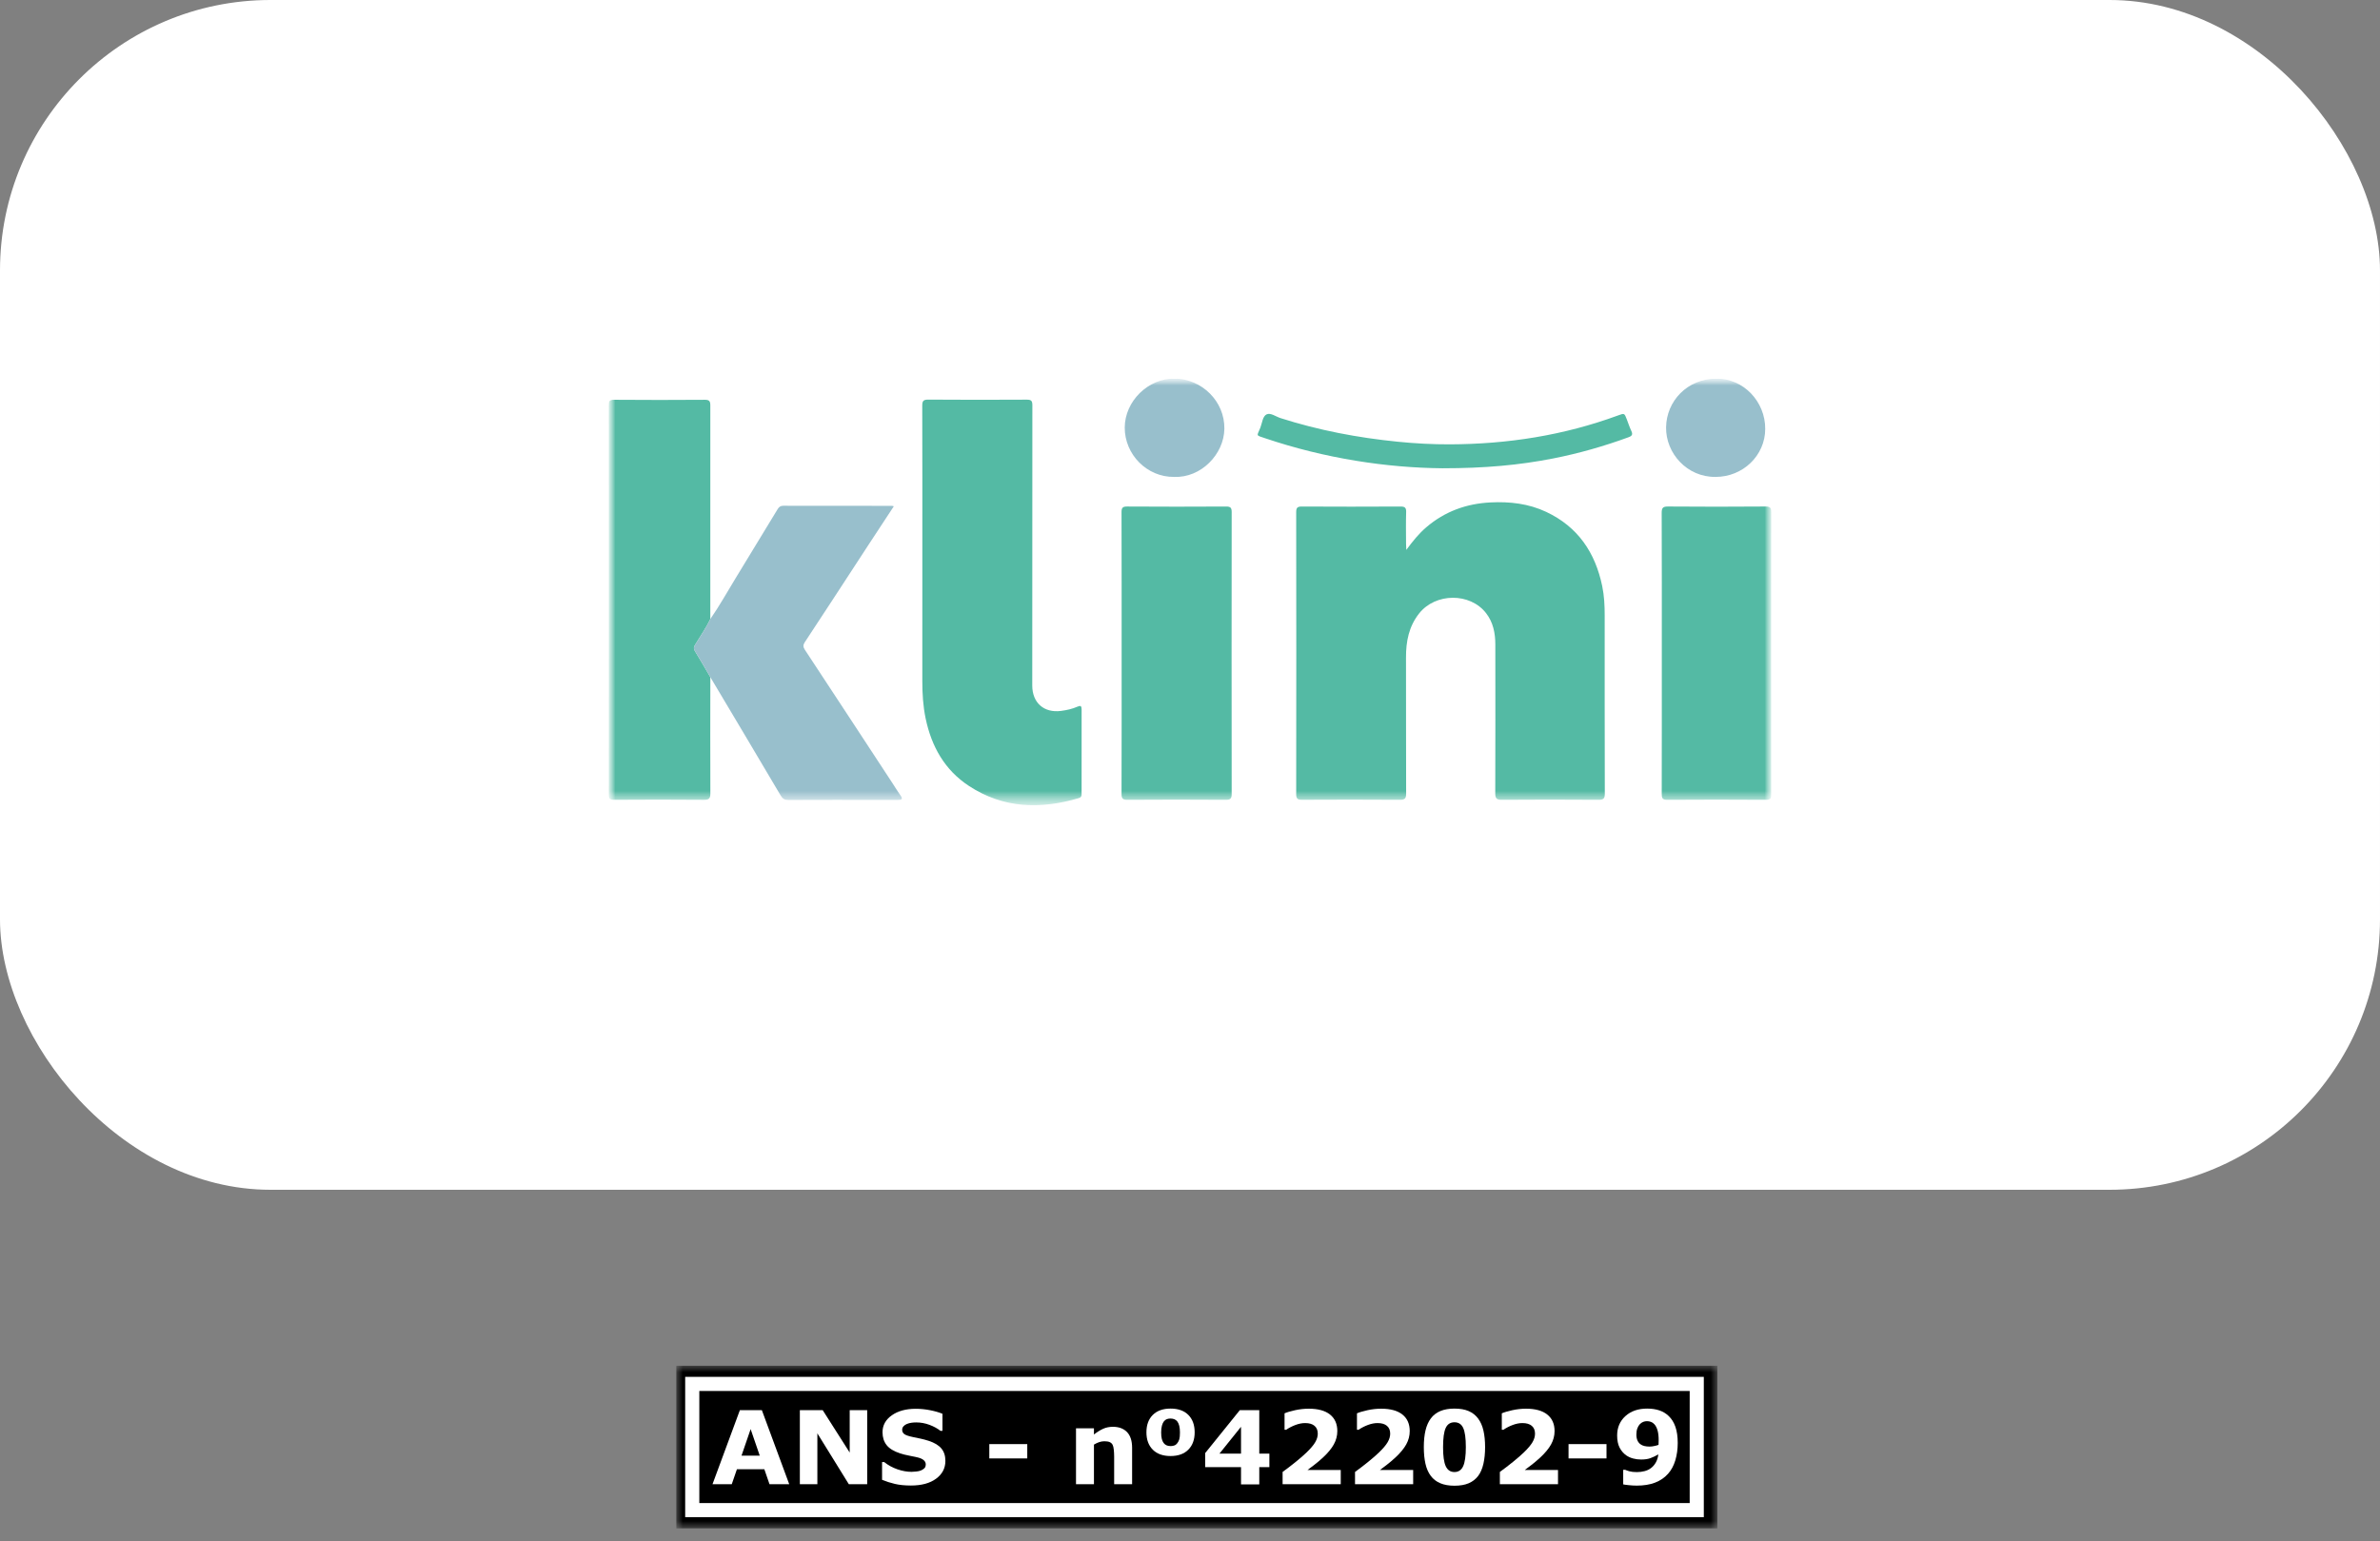
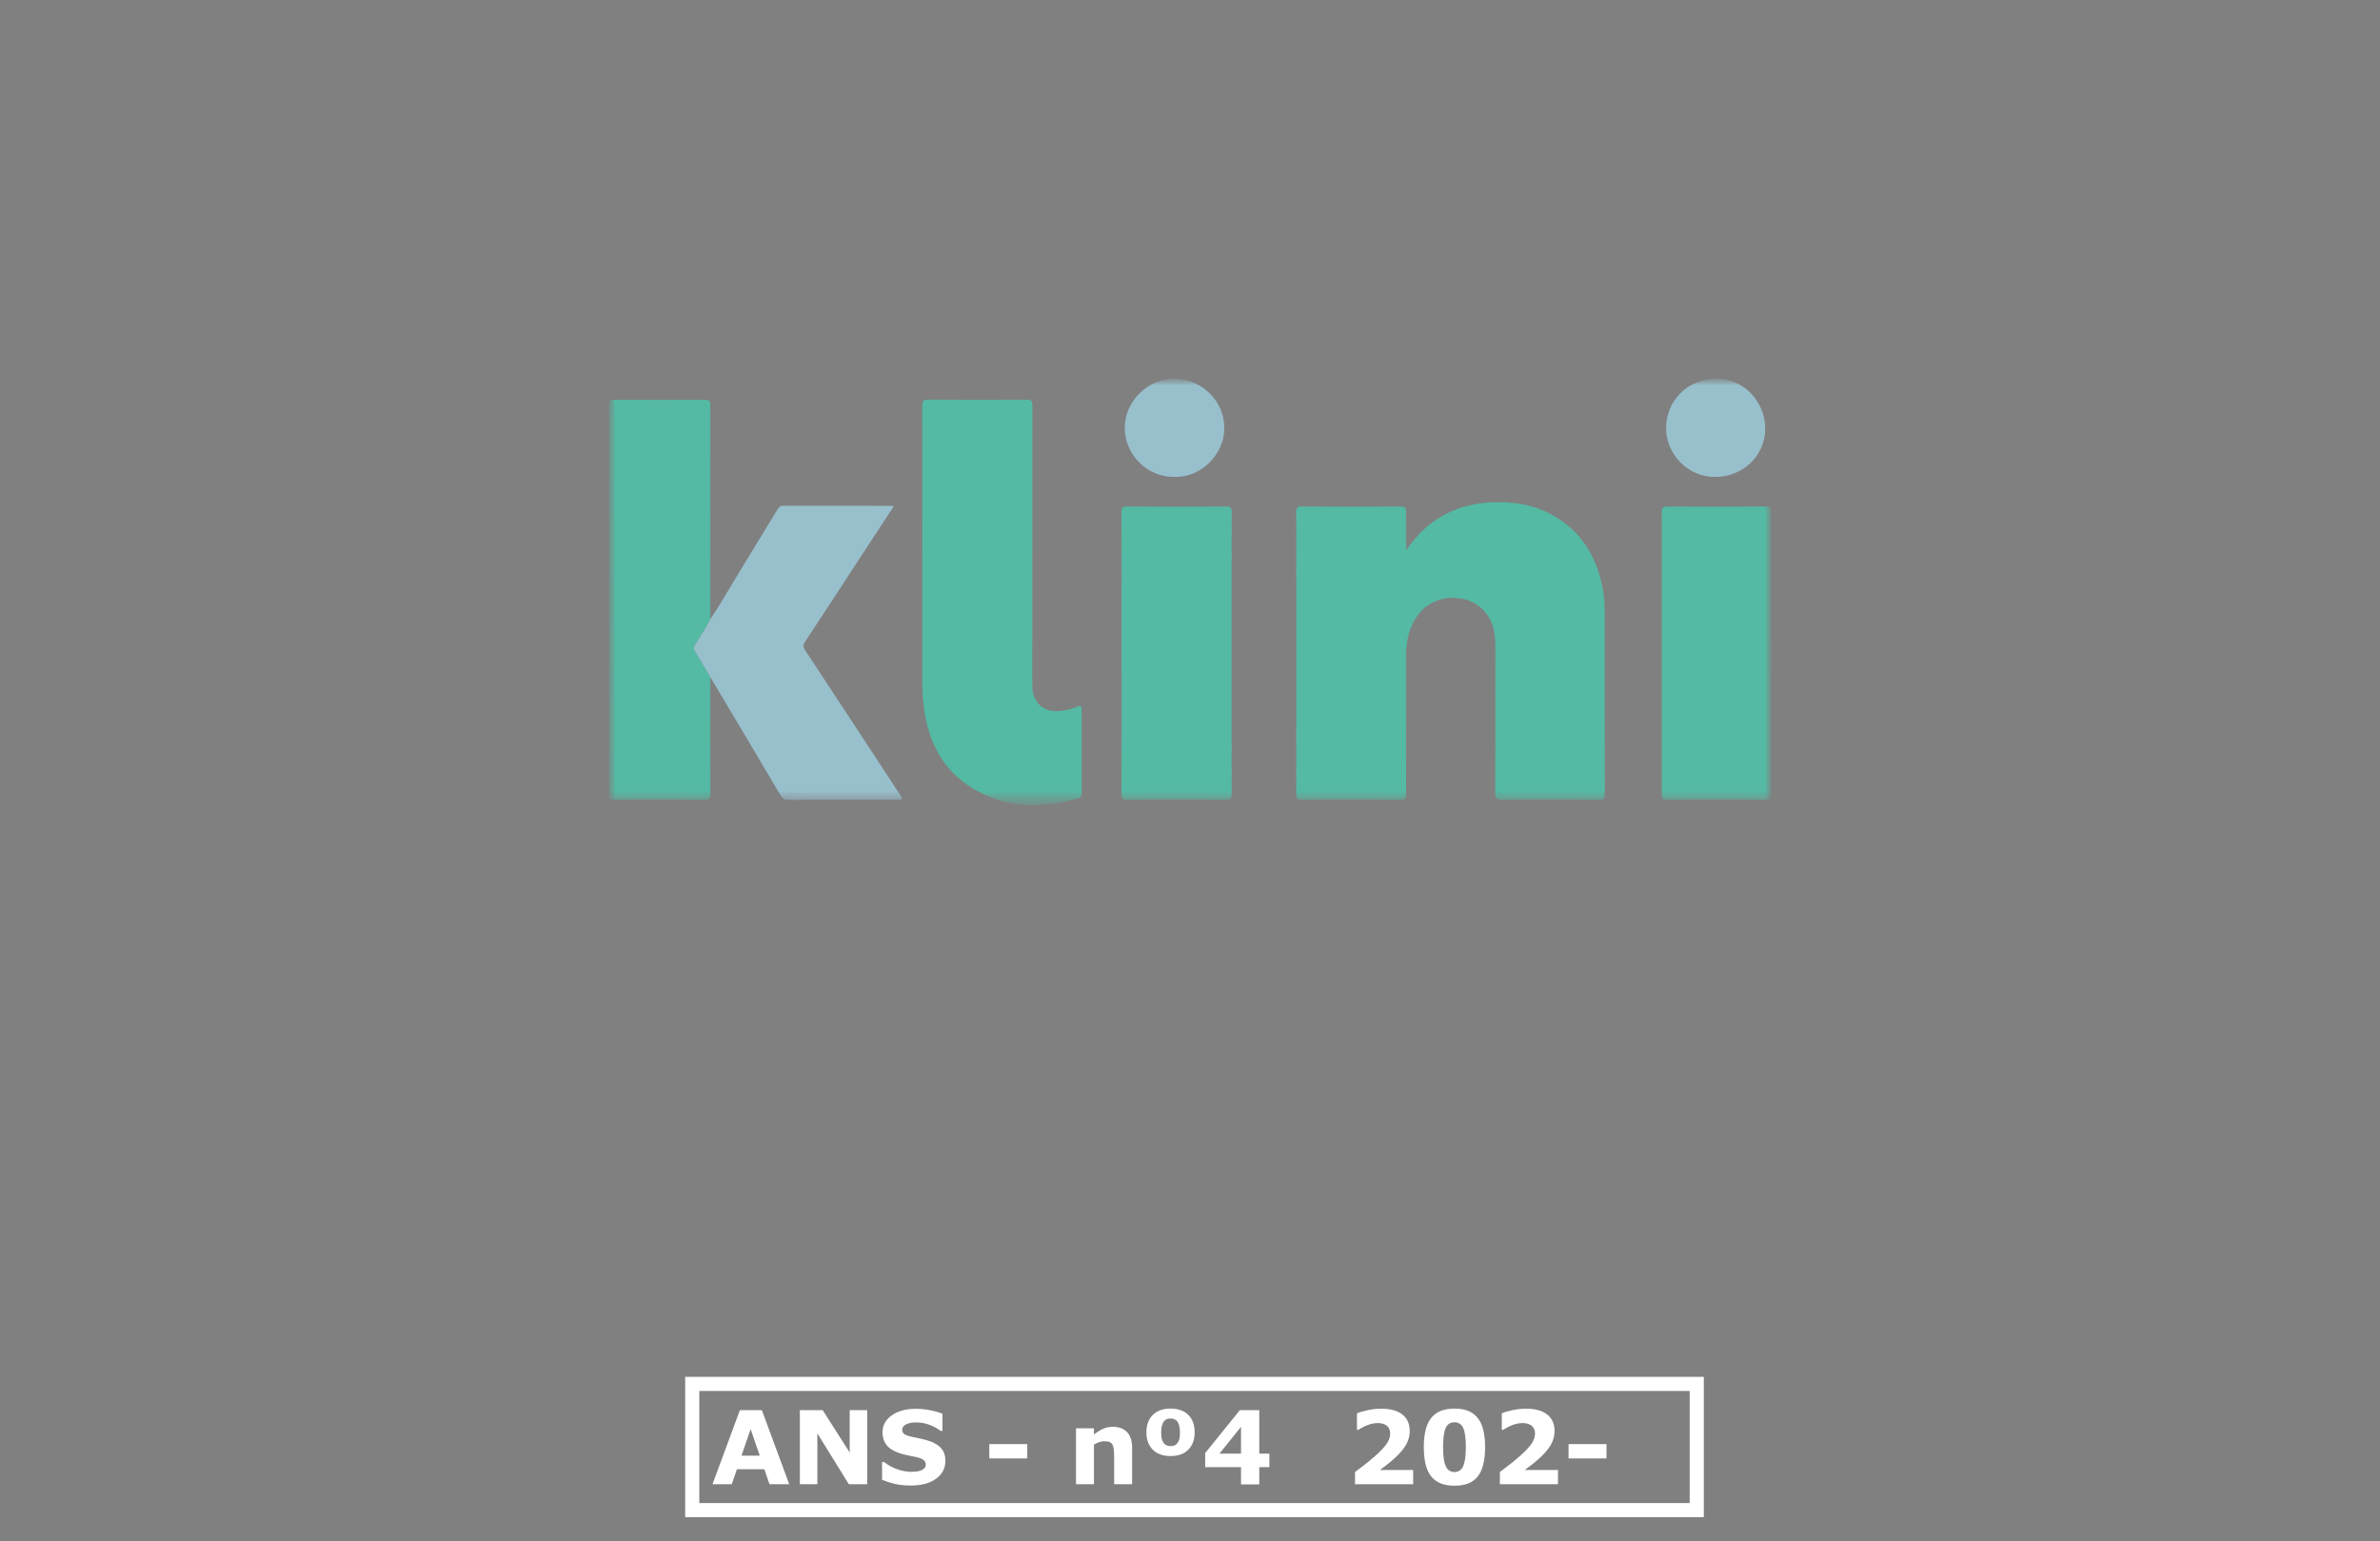
<svg xmlns="http://www.w3.org/2000/svg" width="176" height="114" viewBox="0 0 176 114" fill="none">
  <rect x="0" y="0" width="176" height="114" fill="#808080" stroke="none" />
-   <rect width="176" height="88" rx="20" fill="white" />
  <g clip-path="url(#clip0_1442_4498)">
    <mask id="mask0_1442_4498" style="mask-type:luminance" maskUnits="userSpaceOnUse" x="45" y="28" width="86" height="32">
      <path d="M131 28H45V59.557H131V28Z" fill="white" />
    </mask>
    <g mask="url(#mask0_1442_4498)">
      <mask id="mask1_1442_4498" style="mask-type:luminance" maskUnits="userSpaceOnUse" x="45" y="28" width="86" height="32">
        <path d="M131 28H45V59.557H131V28Z" fill="white" />
      </mask>
      <g mask="url(#mask1_1442_4498)">
        <path d="M103.996 40.673C104.474 40.024 104.927 39.465 105.478 38.995C106.843 37.827 108.437 37.251 110.218 37.161C111.645 37.089 113.036 37.245 114.347 37.863C116.69 38.968 117.968 40.872 118.484 43.353C118.632 44.066 118.666 44.788 118.666 45.514C118.667 49.907 118.662 54.301 118.675 58.695C118.676 59.057 118.583 59.16 118.216 59.157C115.826 59.14 113.437 59.139 111.048 59.157C110.653 59.161 110.572 59.031 110.574 58.663C110.586 54.995 110.584 51.327 110.579 47.658C110.578 46.826 110.417 46.025 109.895 45.351C108.706 43.818 106.151 43.843 104.943 45.373C104.183 46.335 103.97 47.443 103.973 48.63C103.981 51.981 103.971 55.333 103.983 58.685C103.984 59.036 103.908 59.16 103.529 59.157C101.113 59.14 98.698 59.143 96.282 59.155C95.963 59.156 95.853 59.082 95.853 58.741C95.863 51.788 95.863 44.834 95.853 37.88C95.853 37.546 95.948 37.464 96.273 37.465C98.702 37.479 101.131 37.478 103.56 37.465C103.883 37.464 103.995 37.541 103.984 37.879C103.958 38.657 103.975 39.436 103.977 40.214C103.977 40.339 103.987 40.464 103.996 40.673Z" fill="#54BAA4" />
        <path d="M68.207 40.627C68.207 37.093 68.211 33.558 68.2 30.024C68.199 29.683 68.257 29.554 68.641 29.557C71.069 29.576 73.497 29.573 75.925 29.56C76.249 29.558 76.344 29.639 76.343 29.972C76.334 36.883 76.337 43.794 76.335 50.704C76.335 51.978 77.197 52.746 78.462 52.581C78.881 52.527 79.294 52.437 79.682 52.265C79.909 52.164 79.985 52.217 79.985 52.467C79.98 54.551 79.981 56.635 79.984 58.718C79.984 58.878 79.96 58.978 79.773 59.033C76.937 59.869 74.194 59.798 71.651 58.129C69.857 56.952 68.886 55.212 68.452 53.147C68.259 52.229 68.204 51.297 68.205 50.361C68.209 47.116 68.207 43.872 68.207 40.627Z" fill="#54BAA4" />
        <path d="M52.529 50.085C52.527 52.947 52.517 55.81 52.531 58.673C52.532 59.049 52.443 59.161 52.056 59.158C49.851 59.139 47.647 59.141 45.442 59.156C45.095 59.159 45 59.066 45 58.715C45.01 49.149 45.009 39.584 45.001 30.018C45 29.688 45.058 29.566 45.426 29.569C47.657 29.588 49.888 29.585 52.118 29.57C52.461 29.567 52.529 29.678 52.528 29.996C52.521 35.26 52.525 40.524 52.527 45.789C52.205 46.462 51.772 47.071 51.39 47.71C51.287 47.882 51.289 47.992 51.392 48.16C51.782 48.795 52.152 49.442 52.529 50.085Z" fill="#54BAA4" />
        <path d="M52.529 50.084C52.152 49.442 51.782 48.794 51.392 48.159C51.289 47.992 51.287 47.882 51.39 47.71C51.772 47.071 52.205 46.462 52.527 45.789C53.21 44.806 53.789 43.76 54.413 42.741C55.45 41.049 56.48 39.352 57.508 37.655C57.606 37.493 57.721 37.408 57.919 37.408C60.597 37.413 63.276 37.412 65.955 37.414C65.99 37.414 66.026 37.43 66.097 37.447C65.475 38.394 64.862 39.323 64.253 40.255C63.349 41.637 62.449 43.021 61.546 44.403C60.87 45.438 60.193 46.474 59.51 47.505C59.383 47.696 59.385 47.856 59.512 48.048C60.68 49.818 61.843 51.591 63.007 53.364C64.011 54.896 65.016 56.428 66.02 57.96C66.214 58.254 66.392 58.559 66.598 58.843C66.783 59.098 66.68 59.163 66.424 59.163C65.963 59.162 65.501 59.163 65.039 59.163C62.796 59.163 60.553 59.158 58.309 59.169C58.023 59.171 57.873 59.081 57.725 58.83C56.002 55.909 54.264 52.998 52.529 50.084Z" fill="#98BFCC" />
        <path d="M82.944 48.298C82.944 44.828 82.948 41.359 82.937 37.889C82.936 37.571 83.005 37.462 83.346 37.464C85.787 37.48 88.229 37.479 90.671 37.465C91.007 37.463 91.083 37.564 91.082 37.887C91.073 44.826 91.073 51.765 91.082 58.704C91.082 59.035 91.02 59.16 90.653 59.157C88.225 59.14 85.797 59.141 83.368 59.157C83.006 59.159 82.936 59.043 82.937 58.706C82.949 55.237 82.944 51.767 82.944 48.298Z" fill="#54BAA4" />
        <path d="M122.89 48.318C122.89 44.863 122.895 41.408 122.881 37.952C122.88 37.587 122.948 37.459 123.348 37.463C125.749 37.483 128.15 37.482 130.551 37.463C130.929 37.461 131 37.581 131 37.93C130.99 44.853 130.99 51.777 130.999 58.7C131 59.029 130.943 59.16 130.573 59.157C128.145 59.14 125.718 59.142 123.29 59.157C122.941 59.159 122.883 59.033 122.884 58.723C122.893 55.255 122.89 51.786 122.89 48.318Z" fill="#54BAA4" />
-         <path d="M106.669 34.635C102.555 34.599 97.988 33.914 93.555 32.414C92.826 32.167 92.951 32.281 93.206 31.622C93.338 31.281 93.37 30.793 93.661 30.65C93.954 30.506 94.345 30.812 94.692 30.924C97.514 31.828 100.406 32.374 103.351 32.67C104.639 32.8 105.93 32.87 107.22 32.865C111.481 32.85 115.643 32.204 119.657 30.726C120.126 30.553 120.124 30.551 120.307 31.032C120.415 31.315 120.508 31.604 120.637 31.876C120.757 32.129 120.692 32.243 120.434 32.338C118.613 33.005 116.753 33.536 114.851 33.91C112.334 34.404 109.791 34.635 106.669 34.635Z" fill="#54BAA4" />
        <path d="M86.83 35.274C84.811 35.298 83.169 33.612 83.174 31.627C83.179 29.673 84.908 27.969 86.884 28C88.872 28.032 90.572 29.674 90.542 31.716C90.514 33.592 88.824 35.353 86.83 35.274Z" fill="#98BFCC" />
        <path d="M126.86 35.274C124.753 35.297 123.179 33.524 123.206 31.606C123.233 29.677 124.755 28.019 126.926 28.003C128.918 27.989 130.544 29.687 130.538 31.724C130.532 33.691 128.887 35.279 126.86 35.274Z" fill="#98BFCC" />
      </g>
    </g>
  </g>
  <g clip-path="url(#clip1_1442_4498)">
    <mask id="mask2_1442_4498" style="mask-type:luminance" maskUnits="userSpaceOnUse" x="50" y="101" width="77" height="13">
      <path d="M127 101H50V113.052H127V101Z" fill="white" />
    </mask>
    <g mask="url(#mask2_1442_4498)">
-       <path d="M127 101H50V113.052H127V101Z" fill="black" />
      <path d="M50.669 112.215H125.996V101.837H50.669V112.215ZM124.952 111.172H51.714V102.881H124.952V111.172Z" fill="white" />
      <path d="M58.362 109.775H56.904L56.522 108.668H54.496L54.114 109.775H52.69L54.714 104.299H56.339L58.362 109.775ZM56.183 107.664L55.509 105.702L54.835 107.664H56.183Z" fill="white" />
      <path d="M64.129 109.775H62.769L60.444 106.016V109.775H59.149V104.299H60.838L62.835 107.436V104.299H64.129V109.775Z" fill="white" />
      <mask id="mask3_1442_4498" style="mask-type:luminance" maskUnits="userSpaceOnUse" x="50" y="101" width="77" height="13">
        <path d="M127 101H50V113.052H127V101Z" fill="white" />
      </mask>
      <g mask="url(#mask3_1442_4498)">
        <path d="M69.911 108.053C69.911 108.593 69.682 109.031 69.225 109.368C68.768 109.706 68.147 109.874 67.362 109.874C66.909 109.874 66.513 109.834 66.177 109.755C65.839 109.675 65.523 109.574 65.229 109.451V108.138H65.384C65.675 108.371 66.002 108.55 66.364 108.675C66.725 108.8 67.073 108.862 67.406 108.862C67.492 108.862 67.605 108.855 67.745 108.84C67.885 108.826 67.999 108.801 68.087 108.767C68.195 108.723 68.284 108.668 68.353 108.601C68.423 108.536 68.459 108.438 68.459 108.307C68.459 108.188 68.407 108.084 68.306 107.997C68.204 107.91 68.055 107.843 67.859 107.796C67.653 107.747 67.435 107.701 67.206 107.658C66.977 107.616 66.762 107.561 66.561 107.495C66.1 107.345 65.768 107.142 65.566 106.886C65.363 106.63 65.262 106.311 65.262 105.931C65.262 105.422 65.491 105.005 65.948 104.682C66.406 104.36 66.993 104.199 67.712 104.199C68.072 104.199 68.428 104.234 68.78 104.304C69.132 104.373 69.437 104.461 69.694 104.567V105.828H69.544C69.323 105.652 69.053 105.504 68.732 105.385C68.413 105.266 68.086 105.207 67.752 105.207C67.634 105.207 67.517 105.215 67.401 105.231C67.284 105.247 67.172 105.276 67.064 105.321C66.969 105.358 66.887 105.413 66.818 105.488C66.75 105.563 66.715 105.648 66.715 105.743C66.715 105.888 66.77 105.999 66.881 106.076C66.991 106.154 67.2 106.224 67.506 106.288C67.707 106.329 67.9 106.37 68.085 106.409C68.27 106.448 68.469 106.502 68.683 106.571C69.102 106.708 69.412 106.895 69.612 107.132C69.811 107.369 69.911 107.676 69.911 108.053Z" fill="white" />
        <path d="M75.966 106.811H73.159V107.87H75.966V106.811Z" fill="white" />
        <path d="M83.719 109.775H82.391V107.727C82.391 107.56 82.382 107.394 82.365 107.228C82.348 107.063 82.319 106.94 82.277 106.862C82.228 106.771 82.156 106.705 82.061 106.663C81.967 106.622 81.835 106.601 81.666 106.601C81.546 106.601 81.424 106.62 81.301 106.659C81.177 106.699 81.042 106.761 80.897 106.847V109.775H79.57V105.644H80.897V106.1C81.133 105.917 81.358 105.776 81.575 105.678C81.792 105.579 82.033 105.531 82.297 105.531C82.743 105.531 83.091 105.661 83.342 105.92C83.593 106.18 83.719 106.569 83.719 107.086V109.775Z" fill="white" />
        <path d="M88.345 105.938C88.345 106.481 88.189 106.908 87.876 107.222C87.564 107.536 87.126 107.693 86.562 107.693C85.998 107.693 85.559 107.536 85.247 107.222C84.934 106.908 84.778 106.481 84.778 105.938C84.778 105.394 84.934 104.966 85.248 104.653C85.562 104.341 86 104.184 86.562 104.184C87.13 104.184 87.57 104.341 87.88 104.655C88.19 104.969 88.345 105.397 88.345 105.938ZM87.058 106.747C87.127 106.659 87.177 106.56 87.209 106.451C87.241 106.341 87.257 106.173 87.257 105.947C87.257 105.756 87.24 105.594 87.207 105.461C87.174 105.329 87.127 105.222 87.066 105.141C87.004 105.063 86.93 105.005 86.843 104.971C86.756 104.937 86.662 104.92 86.562 104.92C86.461 104.92 86.372 104.934 86.293 104.962C86.215 104.99 86.141 105.045 86.072 105.126C86.011 105.2 85.962 105.306 85.924 105.445C85.886 105.584 85.867 105.751 85.867 105.947C85.867 106.144 85.883 106.305 85.916 106.431C85.949 106.556 85.997 106.658 86.058 106.736C86.117 106.812 86.188 106.868 86.273 106.904C86.358 106.94 86.456 106.957 86.569 106.957C86.667 106.957 86.758 106.942 86.843 106.911C86.928 106.881 86.999 106.826 87.058 106.747Z" fill="white" />
        <path d="M93.87 108.513H93.123V109.789H91.773V108.513H89.122V107.476L91.685 104.299H93.123V107.513H93.87V108.513ZM91.773 107.513V105.53L90.179 107.513H91.773Z" fill="white" />
-         <path d="M99.148 109.775H94.848V108.87C95.177 108.632 95.506 108.38 95.836 108.112C96.166 107.845 96.43 107.614 96.628 107.421C96.925 107.134 97.136 106.884 97.261 106.67C97.386 106.457 97.449 106.247 97.449 106.038C97.449 105.788 97.368 105.595 97.208 105.459C97.047 105.323 96.816 105.255 96.515 105.255C96.289 105.255 96.052 105.301 95.803 105.394C95.554 105.487 95.323 105.606 95.109 105.751H94.992V104.534C95.166 104.457 95.422 104.382 95.762 104.305C96.102 104.23 96.442 104.192 96.783 104.192C97.469 104.192 97.993 104.336 98.354 104.624C98.714 104.912 98.894 105.32 98.894 105.847C98.894 106.192 98.808 106.521 98.635 106.833C98.462 107.144 98.197 107.465 97.842 107.796C97.619 108.002 97.395 108.191 97.169 108.364C96.944 108.537 96.783 108.658 96.687 108.727H99.148V109.775Z" fill="white" />
        <path d="M104.503 109.775H100.203V108.87C100.532 108.632 100.861 108.38 101.191 108.112C101.521 107.845 101.785 107.614 101.983 107.421C102.28 107.134 102.491 106.884 102.616 106.67C102.741 106.457 102.804 106.247 102.804 106.038C102.804 105.788 102.724 105.595 102.563 105.459C102.402 105.323 102.171 105.255 101.87 105.255C101.644 105.255 101.407 105.301 101.158 105.394C100.909 105.487 100.678 105.606 100.465 105.751H100.347V104.534C100.521 104.457 100.778 104.382 101.118 104.305C101.457 104.23 101.797 104.192 102.138 104.192C102.824 104.192 103.348 104.336 103.709 104.624C104.069 104.912 104.249 105.32 104.249 105.847C104.249 106.192 104.163 106.521 103.991 106.833C103.817 107.144 103.553 107.465 103.197 107.796C102.974 108.002 102.75 108.191 102.525 108.364C102.299 108.537 102.138 108.658 102.043 108.727H104.503V109.775Z" fill="white" />
        <path d="M109.822 107.033C109.822 107.494 109.78 107.907 109.697 108.271C109.613 108.635 109.483 108.934 109.307 109.167C109.125 109.406 108.892 109.585 108.608 109.707C108.324 109.828 107.973 109.889 107.556 109.889C107.147 109.889 106.797 109.827 106.507 109.704C106.218 109.582 105.984 109.401 105.805 109.16C105.624 108.92 105.492 108.621 105.412 108.264C105.331 107.907 105.291 107.498 105.291 107.036C105.291 106.56 105.332 106.147 105.416 105.796C105.499 105.445 105.631 105.149 105.813 104.906C105.994 104.665 106.23 104.485 106.519 104.364C106.808 104.244 107.154 104.184 107.556 104.184C107.975 104.184 108.327 104.246 108.611 104.37C108.896 104.493 109.129 104.679 109.31 104.924C109.489 105.164 109.619 105.461 109.7 105.813C109.781 106.165 109.822 106.571 109.822 107.033ZM108.398 107.033C108.398 106.37 108.333 105.898 108.203 105.617C108.074 105.336 107.858 105.196 107.556 105.196C107.255 105.196 107.039 105.336 106.909 105.617C106.778 105.898 106.714 106.373 106.714 107.04C106.714 107.691 106.779 108.159 106.912 108.446C107.045 108.734 107.259 108.877 107.556 108.877C107.853 108.877 108.067 108.734 108.199 108.446C108.332 108.159 108.398 107.688 108.398 107.033Z" fill="white" />
        <path d="M115.214 109.775H110.914V108.87C111.242 108.632 111.571 108.38 111.901 108.112C112.231 107.845 112.495 107.614 112.694 107.421C112.991 107.134 113.201 106.884 113.327 106.67C113.452 106.457 113.514 106.247 113.514 106.038C113.514 105.788 113.434 105.595 113.274 105.459C113.113 105.323 112.882 105.255 112.58 105.255C112.355 105.255 112.117 105.301 111.869 105.394C111.62 105.487 111.389 105.606 111.175 105.751H111.058V104.534C111.231 104.457 111.488 104.382 111.828 104.305C112.168 104.23 112.507 104.192 112.848 104.192C113.535 104.192 114.059 104.336 114.419 104.624C114.78 104.912 114.96 105.32 114.96 105.847C114.96 106.192 114.873 106.521 114.701 106.833C114.528 107.144 114.263 107.465 113.908 107.796C113.685 108.002 113.461 108.191 113.235 108.364C113.009 108.537 112.848 108.658 112.753 108.727H115.214V109.775Z" fill="white" />
        <path d="M118.8 106.811H115.993V107.87H118.8V106.811Z" fill="white" />
-         <path d="M124.067 106.727C124.067 107.186 124.008 107.613 123.89 108.008C123.772 108.403 123.593 108.736 123.353 109.005C123.093 109.297 122.771 109.516 122.386 109.663C122.001 109.809 121.552 109.881 121.039 109.881C120.858 109.881 120.662 109.87 120.451 109.848C120.241 109.826 120.101 109.807 120.035 109.79V108.712H120.182C120.256 108.747 120.361 108.783 120.497 108.822C120.633 108.861 120.819 108.881 121.055 108.881C121.245 108.881 121.433 108.857 121.617 108.809C121.801 108.762 121.959 108.686 122.092 108.583C122.236 108.473 122.355 108.334 122.448 108.169C122.541 108.004 122.604 107.805 122.636 107.571C122.422 107.694 122.225 107.788 122.041 107.853C121.859 107.918 121.632 107.951 121.359 107.951C121.153 107.951 120.957 107.926 120.769 107.875C120.581 107.825 120.41 107.747 120.256 107.641C120.053 107.496 119.89 107.306 119.768 107.069C119.647 106.832 119.587 106.533 119.587 106.172C119.587 105.586 119.791 105.108 120.199 104.738C120.607 104.369 121.142 104.184 121.805 104.184C122.145 104.184 122.448 104.229 122.711 104.318C122.975 104.408 123.202 104.545 123.394 104.729C123.617 104.94 123.784 105.209 123.897 105.535C124.01 105.862 124.067 106.259 124.067 106.727ZM122.658 106.522C122.658 106.223 122.629 105.977 122.571 105.783C122.514 105.591 122.435 105.442 122.334 105.336C122.263 105.257 122.181 105.201 122.088 105.167C121.995 105.132 121.896 105.114 121.793 105.114C121.698 105.114 121.606 105.131 121.519 105.165C121.433 105.198 121.349 105.255 121.267 105.336C121.192 105.415 121.129 105.518 121.082 105.645C121.034 105.773 121.01 105.926 121.01 106.102C121.01 106.274 121.036 106.419 121.087 106.536C121.139 106.653 121.21 106.744 121.301 106.814C121.386 106.88 121.487 106.927 121.604 106.953C121.72 106.981 121.847 106.994 121.985 106.994C122.095 106.994 122.215 106.98 122.345 106.951C122.475 106.924 122.576 106.895 122.647 106.865C122.647 106.838 122.648 106.8 122.652 106.749C122.656 106.699 122.658 106.623 122.658 106.522Z" fill="white" />
      </g>
    </g>
  </g>
  <defs>
    <clipPath id="clip0_1442_4498">
      <rect width="86" height="32" fill="white" transform="translate(45 28)" />
    </clipPath>
    <clipPath id="clip1_1442_4498">
      <rect width="77" height="12.052" fill="white" transform="translate(50 101)" />
    </clipPath>
  </defs>
</svg>